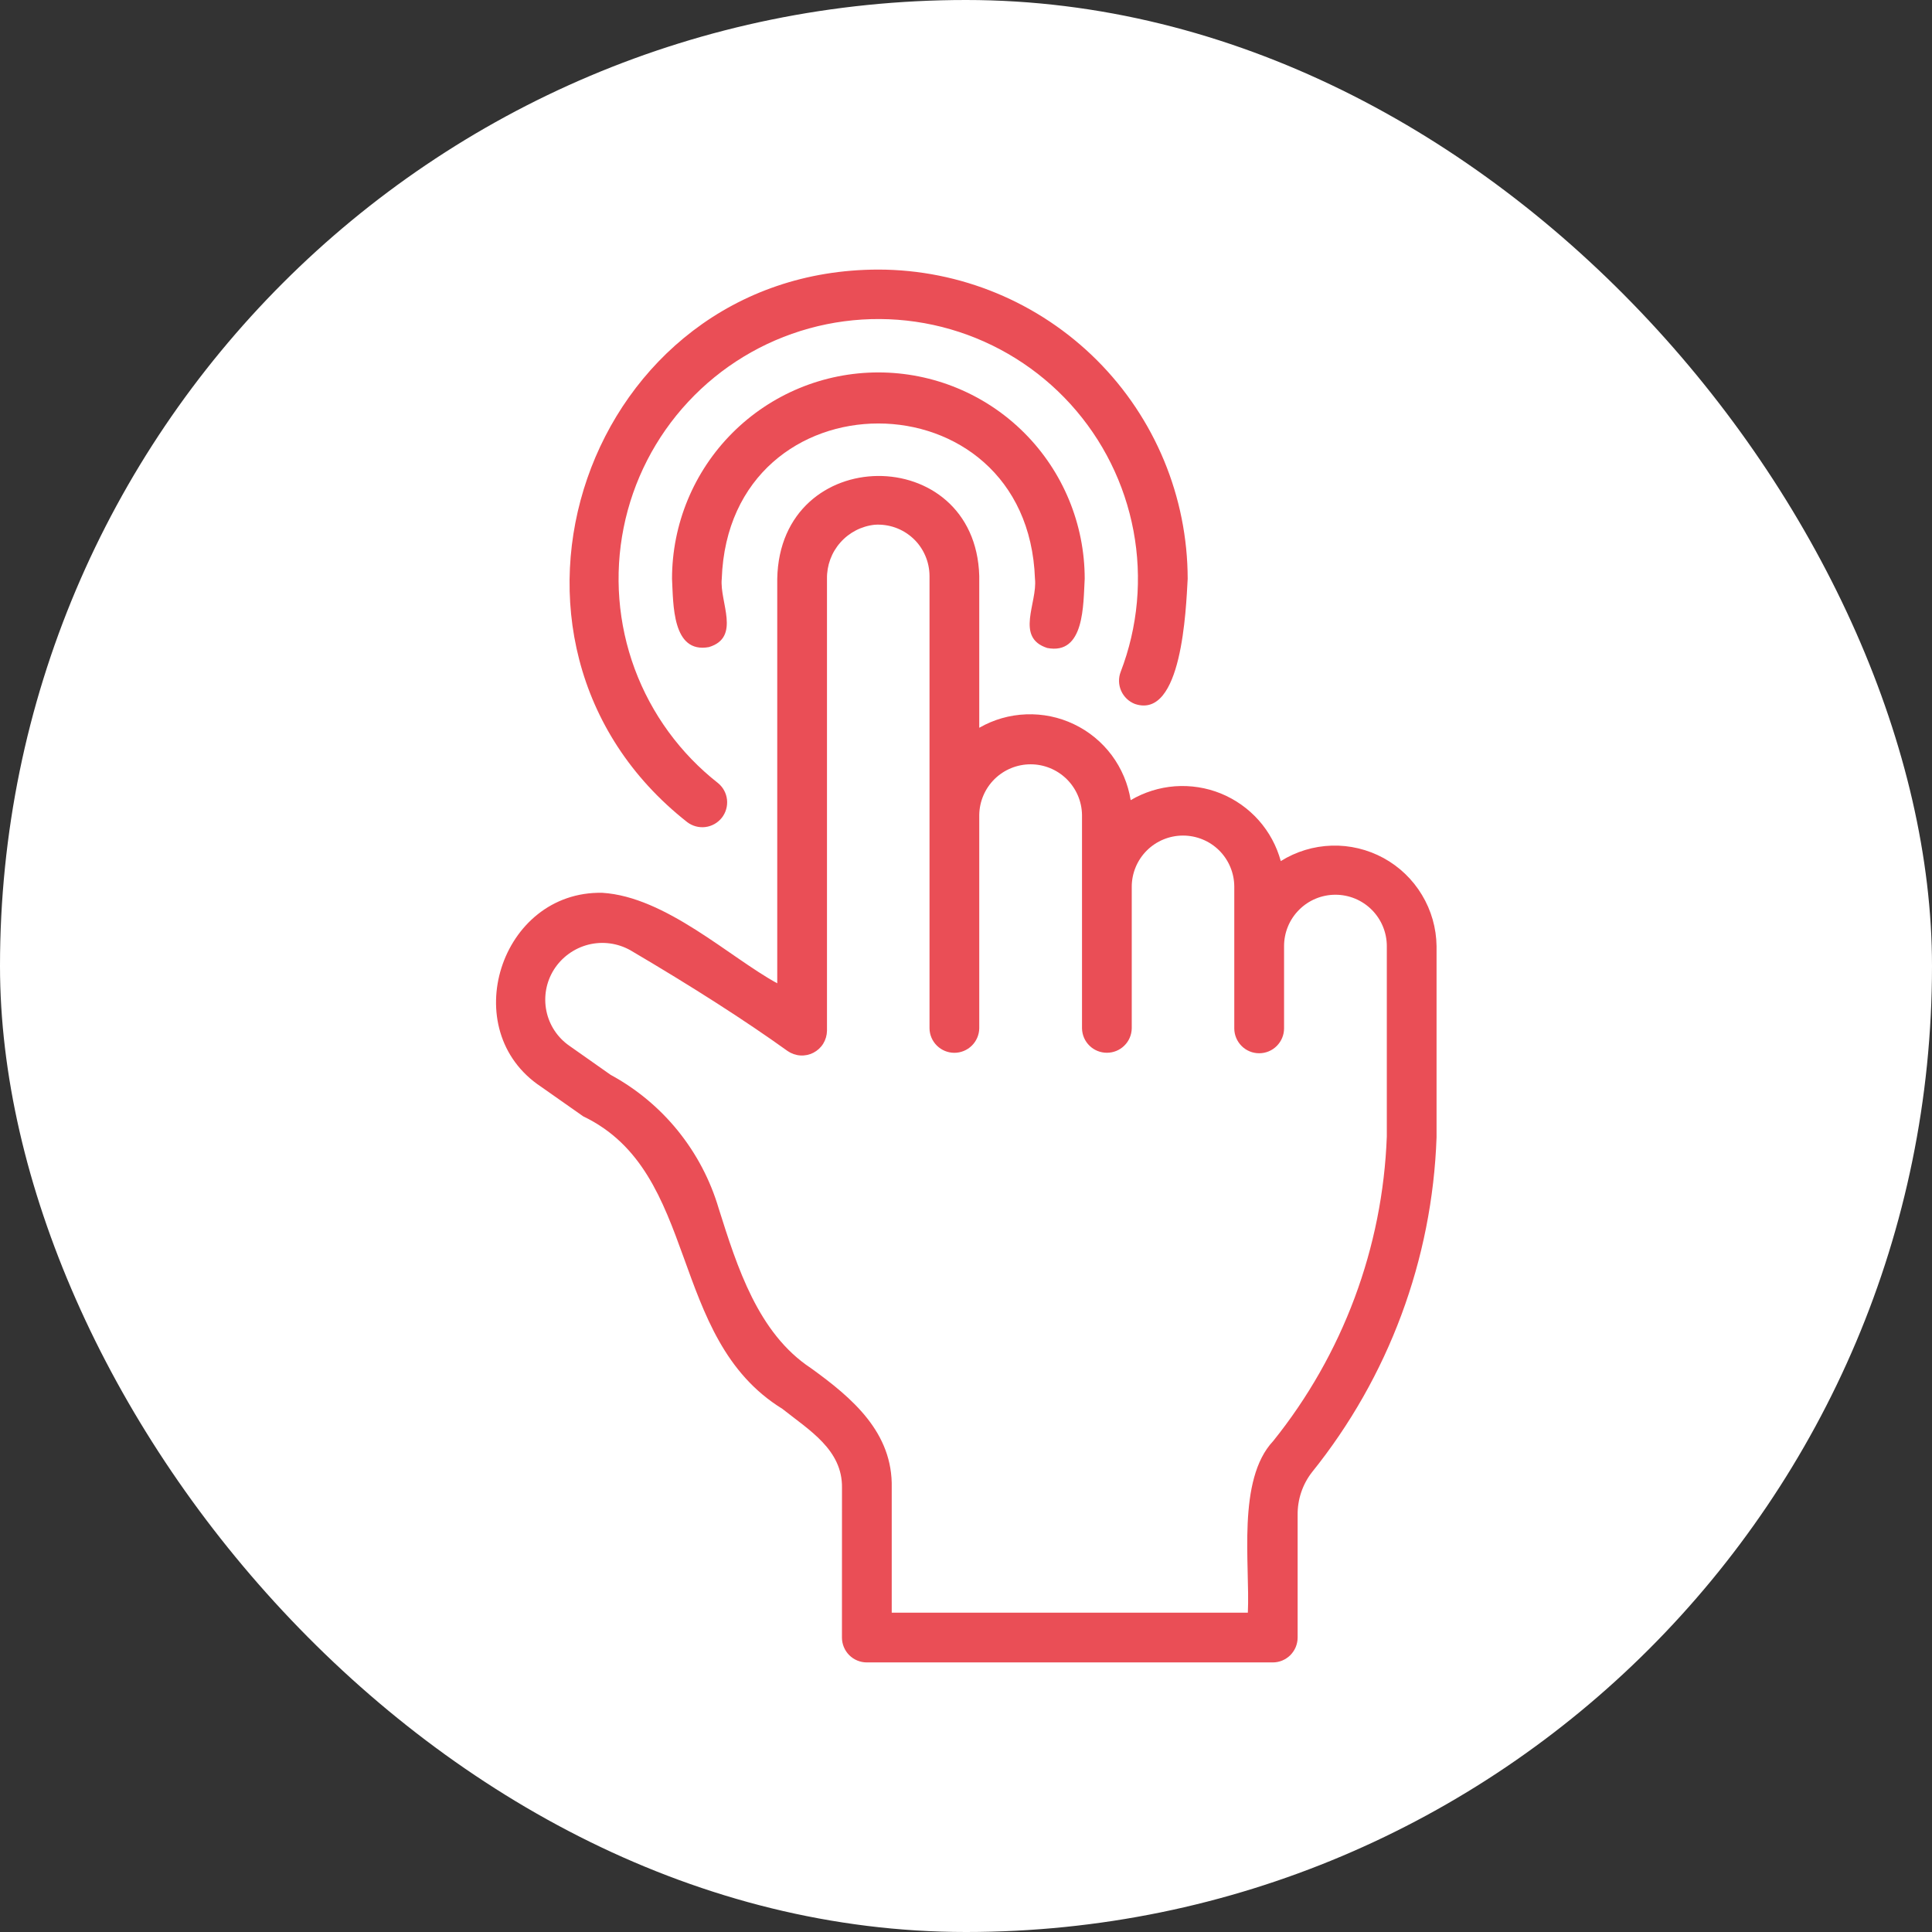
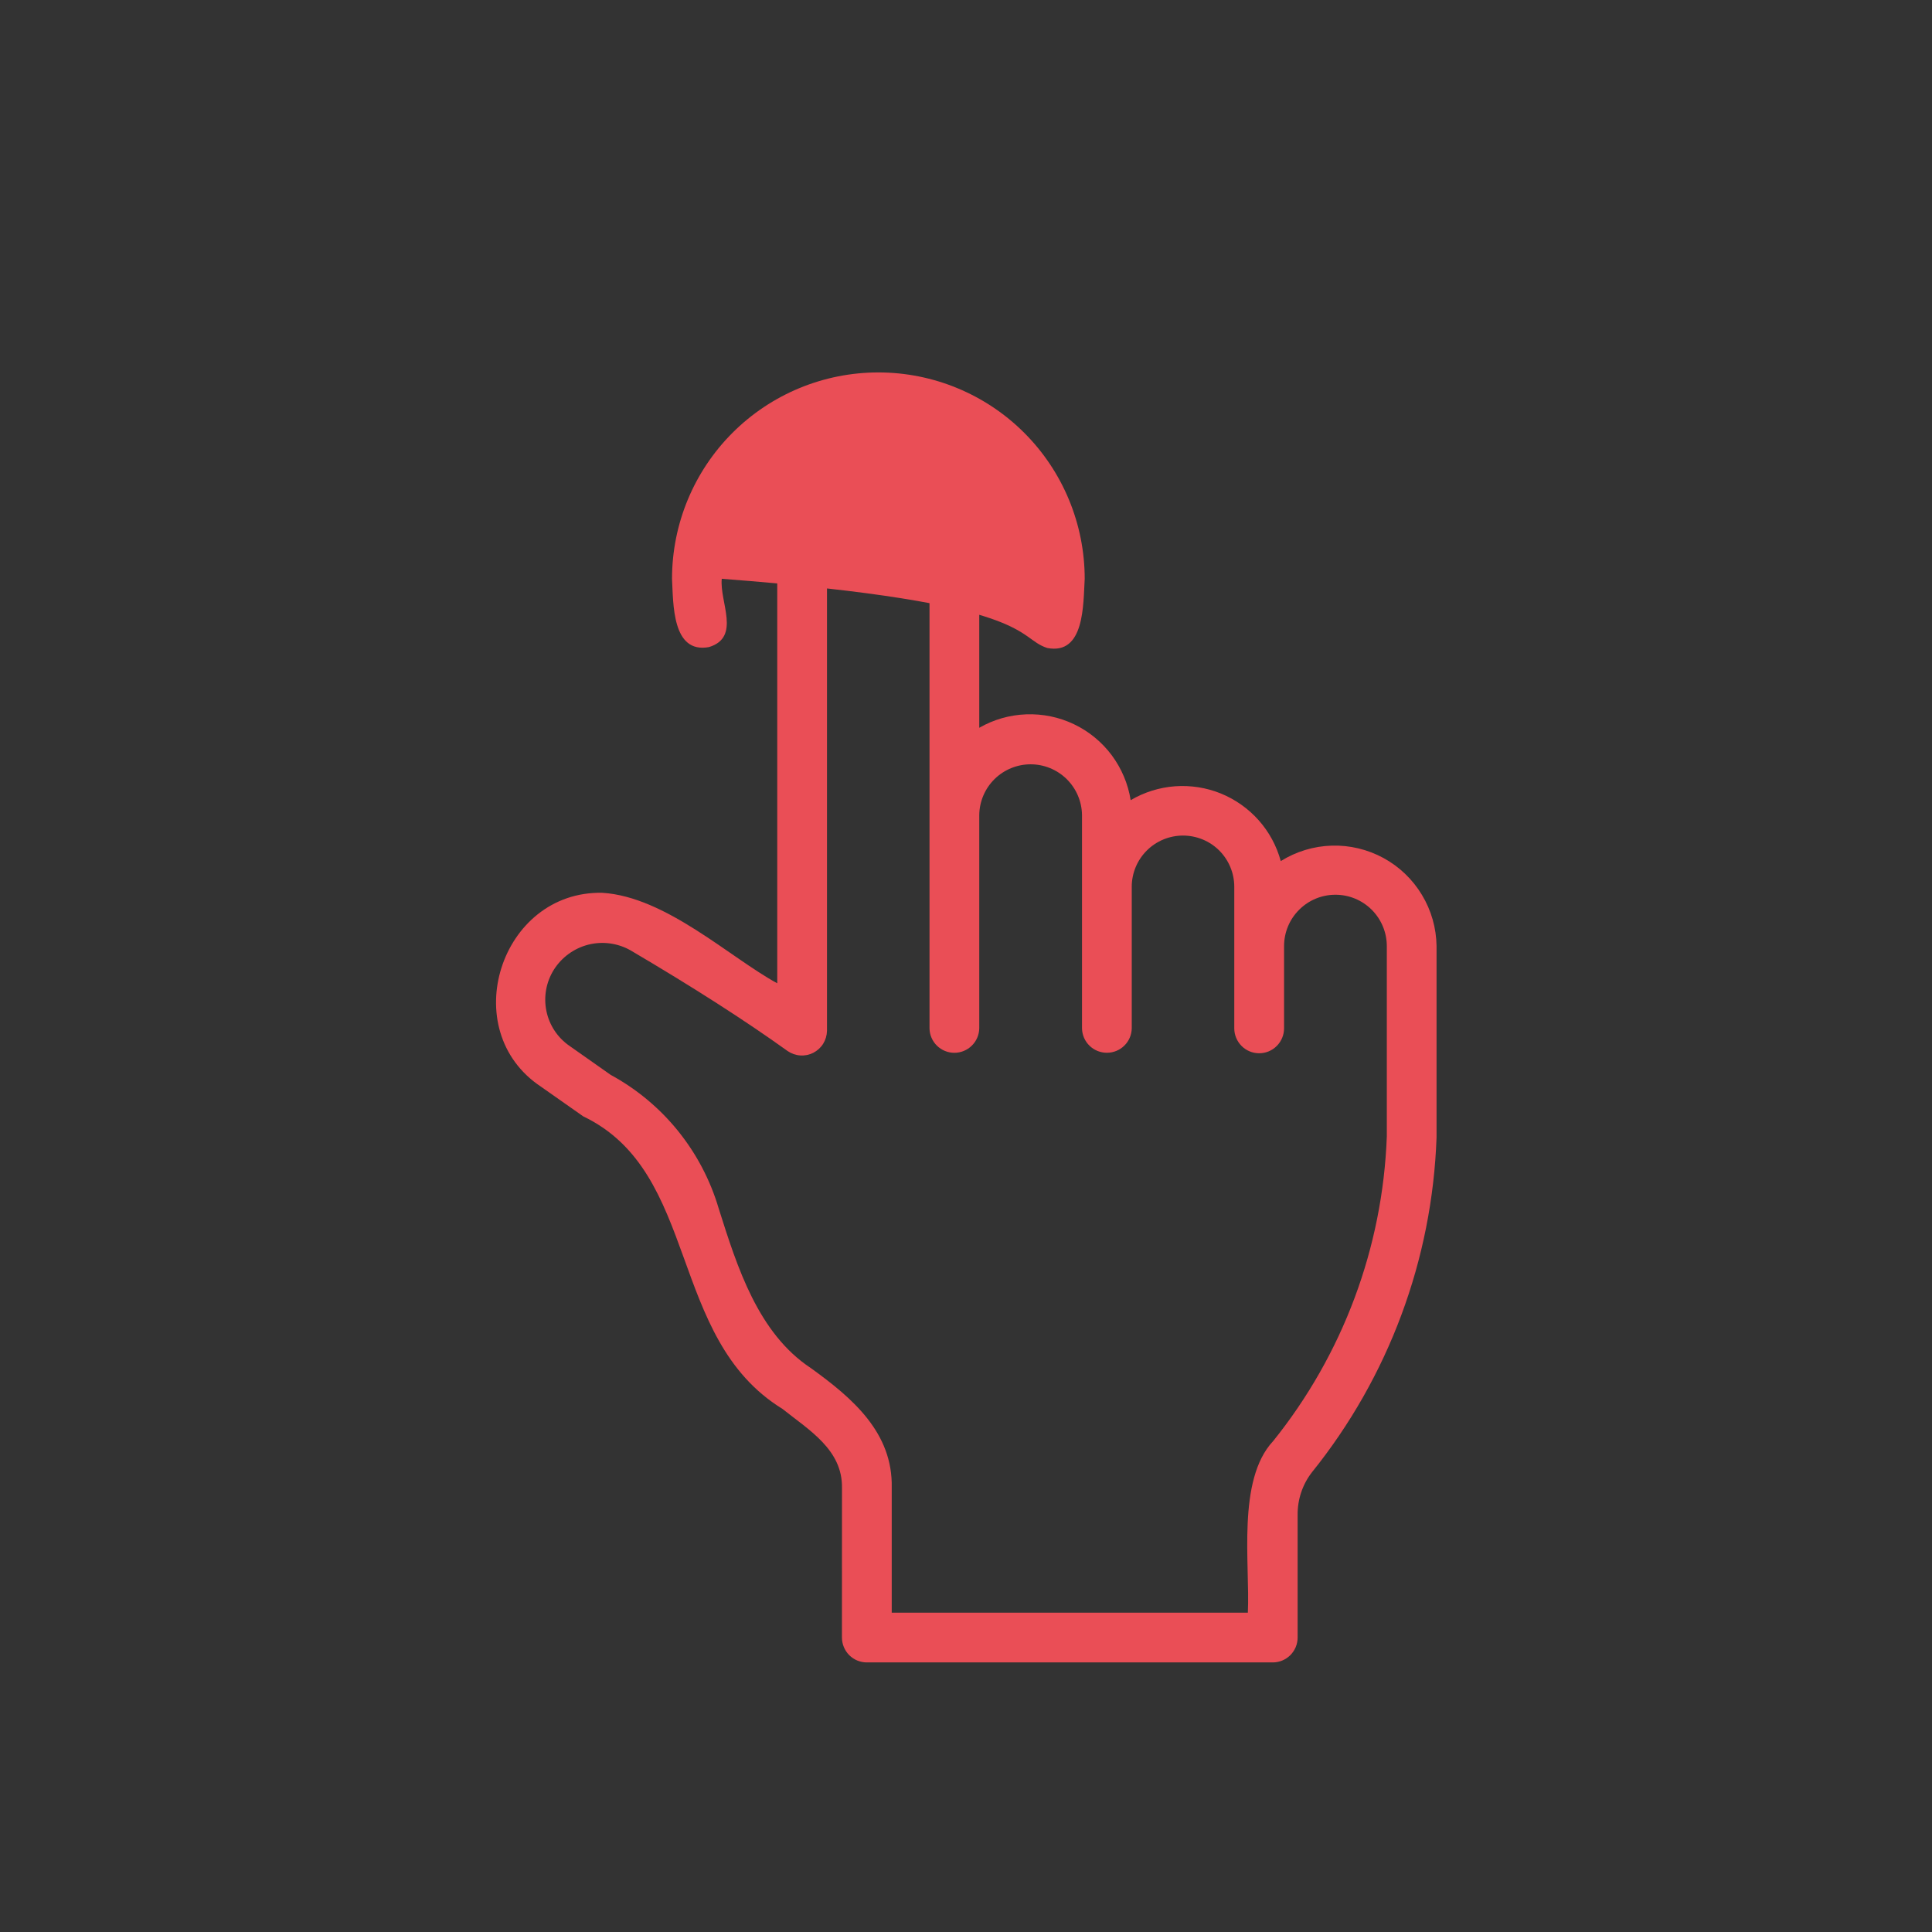
<svg xmlns="http://www.w3.org/2000/svg" width="43" height="43" viewBox="0 0 43 43" fill="none">
  <rect x="0" y="0" width="43" height="43" fill="#333333" stroke="none" />
-   <rect width="43" height="43" rx="21.5" fill="white" />
  <path d="M12.045 24.189L12.98 24.846C15.591 26.095 14.844 29.774 17.414 31.357C18.011 31.832 18.752 32.267 18.74 33.114L18.739 36.447C18.739 36.593 18.798 36.734 18.901 36.838C19.005 36.942 19.146 37 19.293 37H28.327C28.4 37 28.472 36.986 28.539 36.958C28.606 36.93 28.667 36.889 28.719 36.838C28.77 36.786 28.811 36.725 28.839 36.658C28.866 36.591 28.881 36.519 28.881 36.447V33.715C28.878 33.371 28.99 33.037 29.201 32.766C30.906 30.647 31.878 28.032 31.973 25.314V21.058C31.968 20.655 31.856 20.262 31.648 19.918C31.441 19.573 31.146 19.29 30.793 19.097C30.44 18.905 30.042 18.809 29.64 18.821C29.238 18.833 28.847 18.952 28.506 19.165C28.414 18.828 28.246 18.517 28.014 18.256C27.783 17.996 27.494 17.792 27.171 17.66C26.848 17.529 26.498 17.475 26.151 17.5C25.803 17.526 25.466 17.632 25.165 17.809C25.108 17.447 24.962 17.103 24.743 16.808C24.523 16.514 24.235 16.277 23.903 16.119C23.572 15.96 23.206 15.885 22.839 15.899C22.472 15.912 22.113 16.015 21.795 16.198L21.795 12.818C21.709 9.834 17.357 9.849 17.299 12.882V21.885C16.244 21.311 14.82 19.959 13.406 19.871C11.137 19.824 10.141 22.931 12.045 24.189ZM12.328 21.581C12.503 21.305 12.777 21.106 13.094 21.025C13.411 20.945 13.746 20.99 14.031 21.15C15.411 21.962 16.588 22.716 17.529 23.392C17.613 23.45 17.71 23.484 17.811 23.491C17.912 23.498 18.013 23.477 18.103 23.431C18.193 23.384 18.269 23.315 18.322 23.229C18.375 23.142 18.404 23.044 18.406 22.942V12.882C18.401 12.585 18.507 12.296 18.704 12.074C18.901 11.851 19.174 11.71 19.469 11.679C19.625 11.669 19.781 11.691 19.928 11.743C20.076 11.796 20.21 11.878 20.325 11.985C20.439 12.091 20.53 12.22 20.592 12.364C20.655 12.507 20.687 12.662 20.688 12.818V22.889C20.69 23.034 20.75 23.172 20.853 23.273C20.957 23.375 21.096 23.432 21.241 23.432C21.386 23.432 21.525 23.375 21.629 23.273C21.732 23.172 21.792 23.034 21.795 22.889V18.136C21.8 17.836 21.922 17.55 22.136 17.339C22.35 17.129 22.638 17.011 22.938 17.011C23.238 17.011 23.526 17.129 23.74 17.339C23.954 17.55 24.077 17.836 24.082 18.136V22.889C24.085 23.034 24.144 23.172 24.248 23.273C24.351 23.375 24.491 23.431 24.636 23.431C24.78 23.431 24.92 23.375 25.023 23.273C25.127 23.172 25.186 23.034 25.189 22.889V19.733C25.19 19.431 25.311 19.142 25.525 18.929C25.739 18.716 26.029 18.597 26.33 18.597C26.632 18.597 26.922 18.716 27.136 18.929C27.349 19.142 27.47 19.431 27.471 19.733V22.889C27.471 23.035 27.53 23.176 27.634 23.28C27.737 23.384 27.878 23.442 28.025 23.442C28.172 23.442 28.313 23.384 28.416 23.28C28.52 23.176 28.579 23.035 28.579 22.889V21.058C28.579 20.754 28.699 20.463 28.914 20.249C29.128 20.034 29.419 19.914 29.722 19.914C30.026 19.914 30.316 20.034 30.531 20.249C30.745 20.463 30.866 20.754 30.866 21.058L30.866 25.293C30.775 27.766 29.888 30.144 28.337 32.073C27.524 32.938 27.824 34.815 27.773 35.893H19.847V33.114C19.874 31.885 18.974 31.117 18.045 30.448C16.872 29.672 16.408 28.202 15.996 26.897C15.81 26.267 15.502 25.68 15.089 25.169C14.677 24.659 14.167 24.235 13.59 23.922L12.678 23.28C12.411 23.097 12.226 22.818 12.161 22.501C12.096 22.184 12.156 21.855 12.328 21.581Z" fill="#EA4E56" />
-   <path d="M15.295 18.298C15.411 18.386 15.556 18.425 15.7 18.407C15.844 18.389 15.975 18.314 16.065 18.201C16.155 18.087 16.196 17.942 16.181 17.798C16.165 17.654 16.094 17.522 15.982 17.43C15.14 16.77 14.498 15.889 14.126 14.886C13.755 13.882 13.67 12.795 13.88 11.746C14.09 10.697 14.587 9.727 15.316 8.944C16.044 8.161 16.976 7.595 18.007 7.31C19.038 7.025 20.128 7.031 21.156 7.329C22.183 7.627 23.108 8.204 23.827 8.996C24.546 9.788 25.031 10.764 25.228 11.816C25.425 12.867 25.327 13.953 24.943 14.952C24.89 15.089 24.894 15.241 24.953 15.375C25.013 15.51 25.123 15.615 25.26 15.668C26.308 16.019 26.396 13.556 26.434 12.882C26.431 11.056 25.705 9.307 24.414 8.017C23.122 6.727 21.372 6.001 19.547 6C13.051 6.008 10.191 14.286 15.295 18.298Z" fill="#EA4E56" />
-   <path d="M23.308 14.422C24.142 14.583 24.108 13.455 24.142 12.882C24.142 11.664 23.658 10.495 22.797 9.634C21.936 8.773 20.767 8.289 19.549 8.289C18.331 8.289 17.163 8.773 16.302 9.634C15.441 10.495 14.957 11.664 14.957 12.882C14.987 13.436 14.955 14.554 15.779 14.402C16.497 14.184 16.012 13.399 16.064 12.882C16.228 8.27 22.872 8.276 23.035 12.882C23.094 13.417 22.588 14.189 23.308 14.422Z" fill="#EA4E56" />
+   <path d="M23.308 14.422C24.142 14.583 24.108 13.455 24.142 12.882C24.142 11.664 23.658 10.495 22.797 9.634C21.936 8.773 20.767 8.289 19.549 8.289C18.331 8.289 17.163 8.773 16.302 9.634C15.441 10.495 14.957 11.664 14.957 12.882C14.987 13.436 14.955 14.554 15.779 14.402C16.497 14.184 16.012 13.399 16.064 12.882C23.094 13.417 22.588 14.189 23.308 14.422Z" fill="#EA4E56" />
</svg>